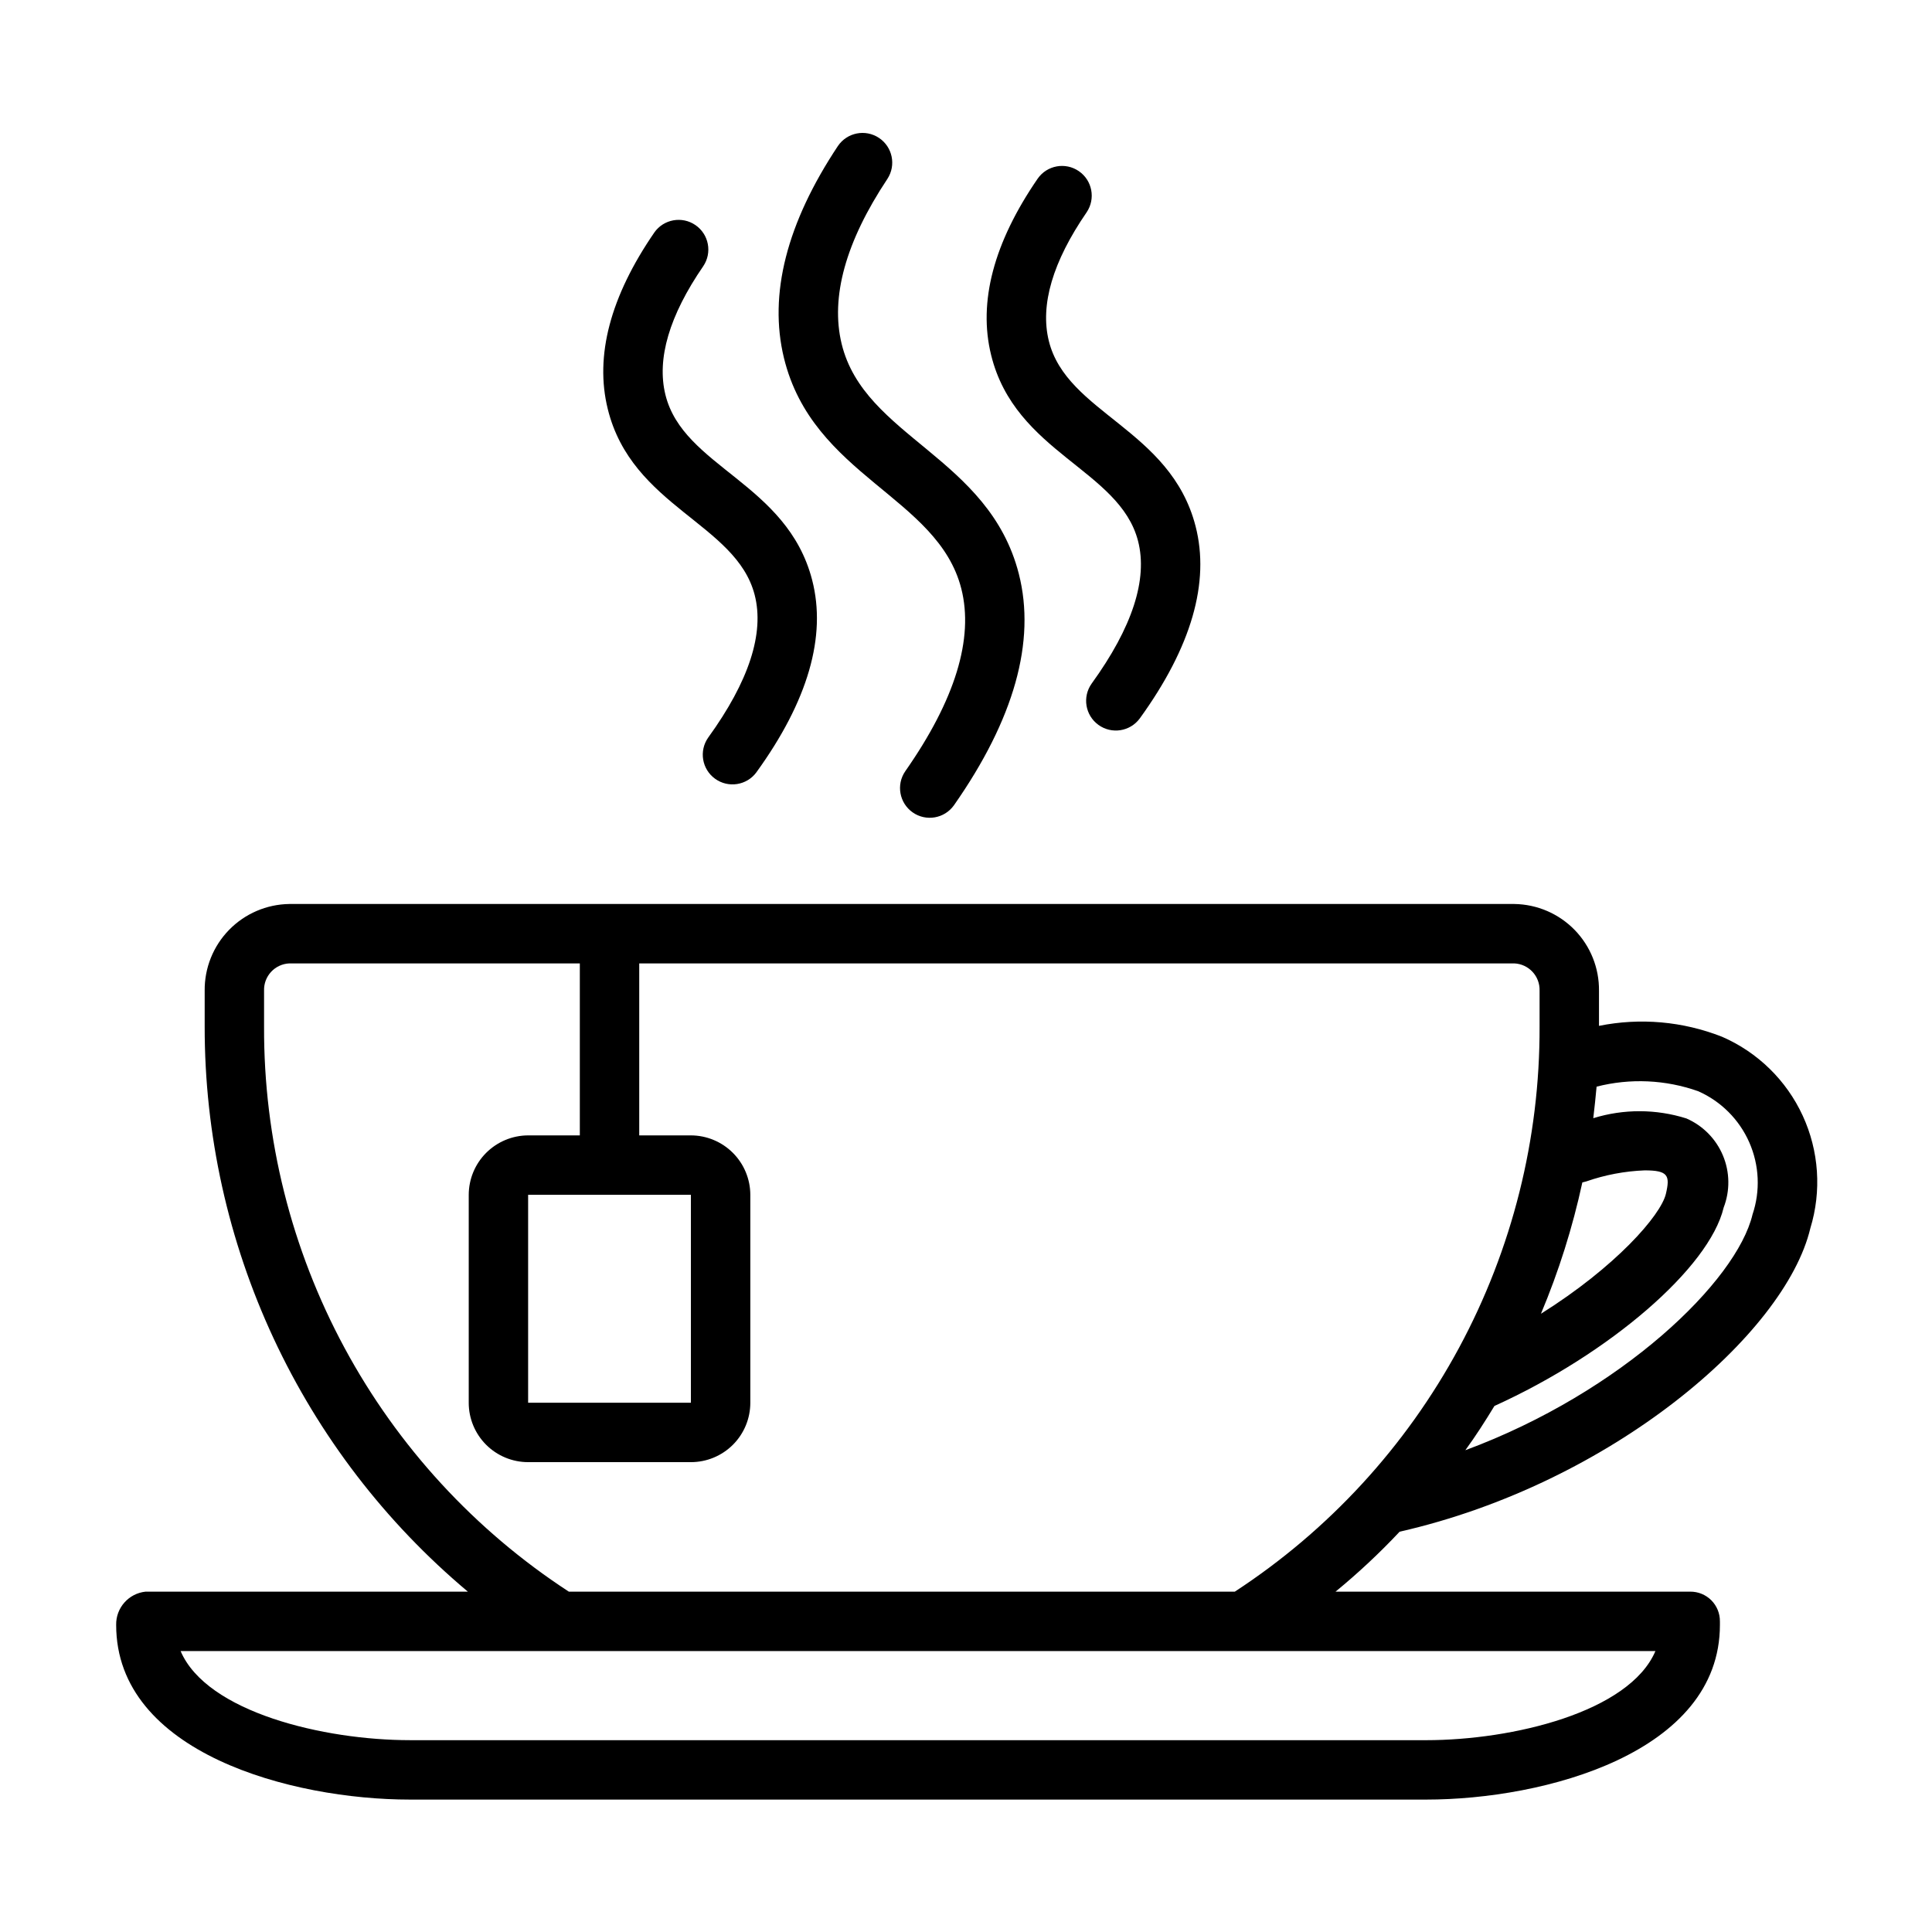
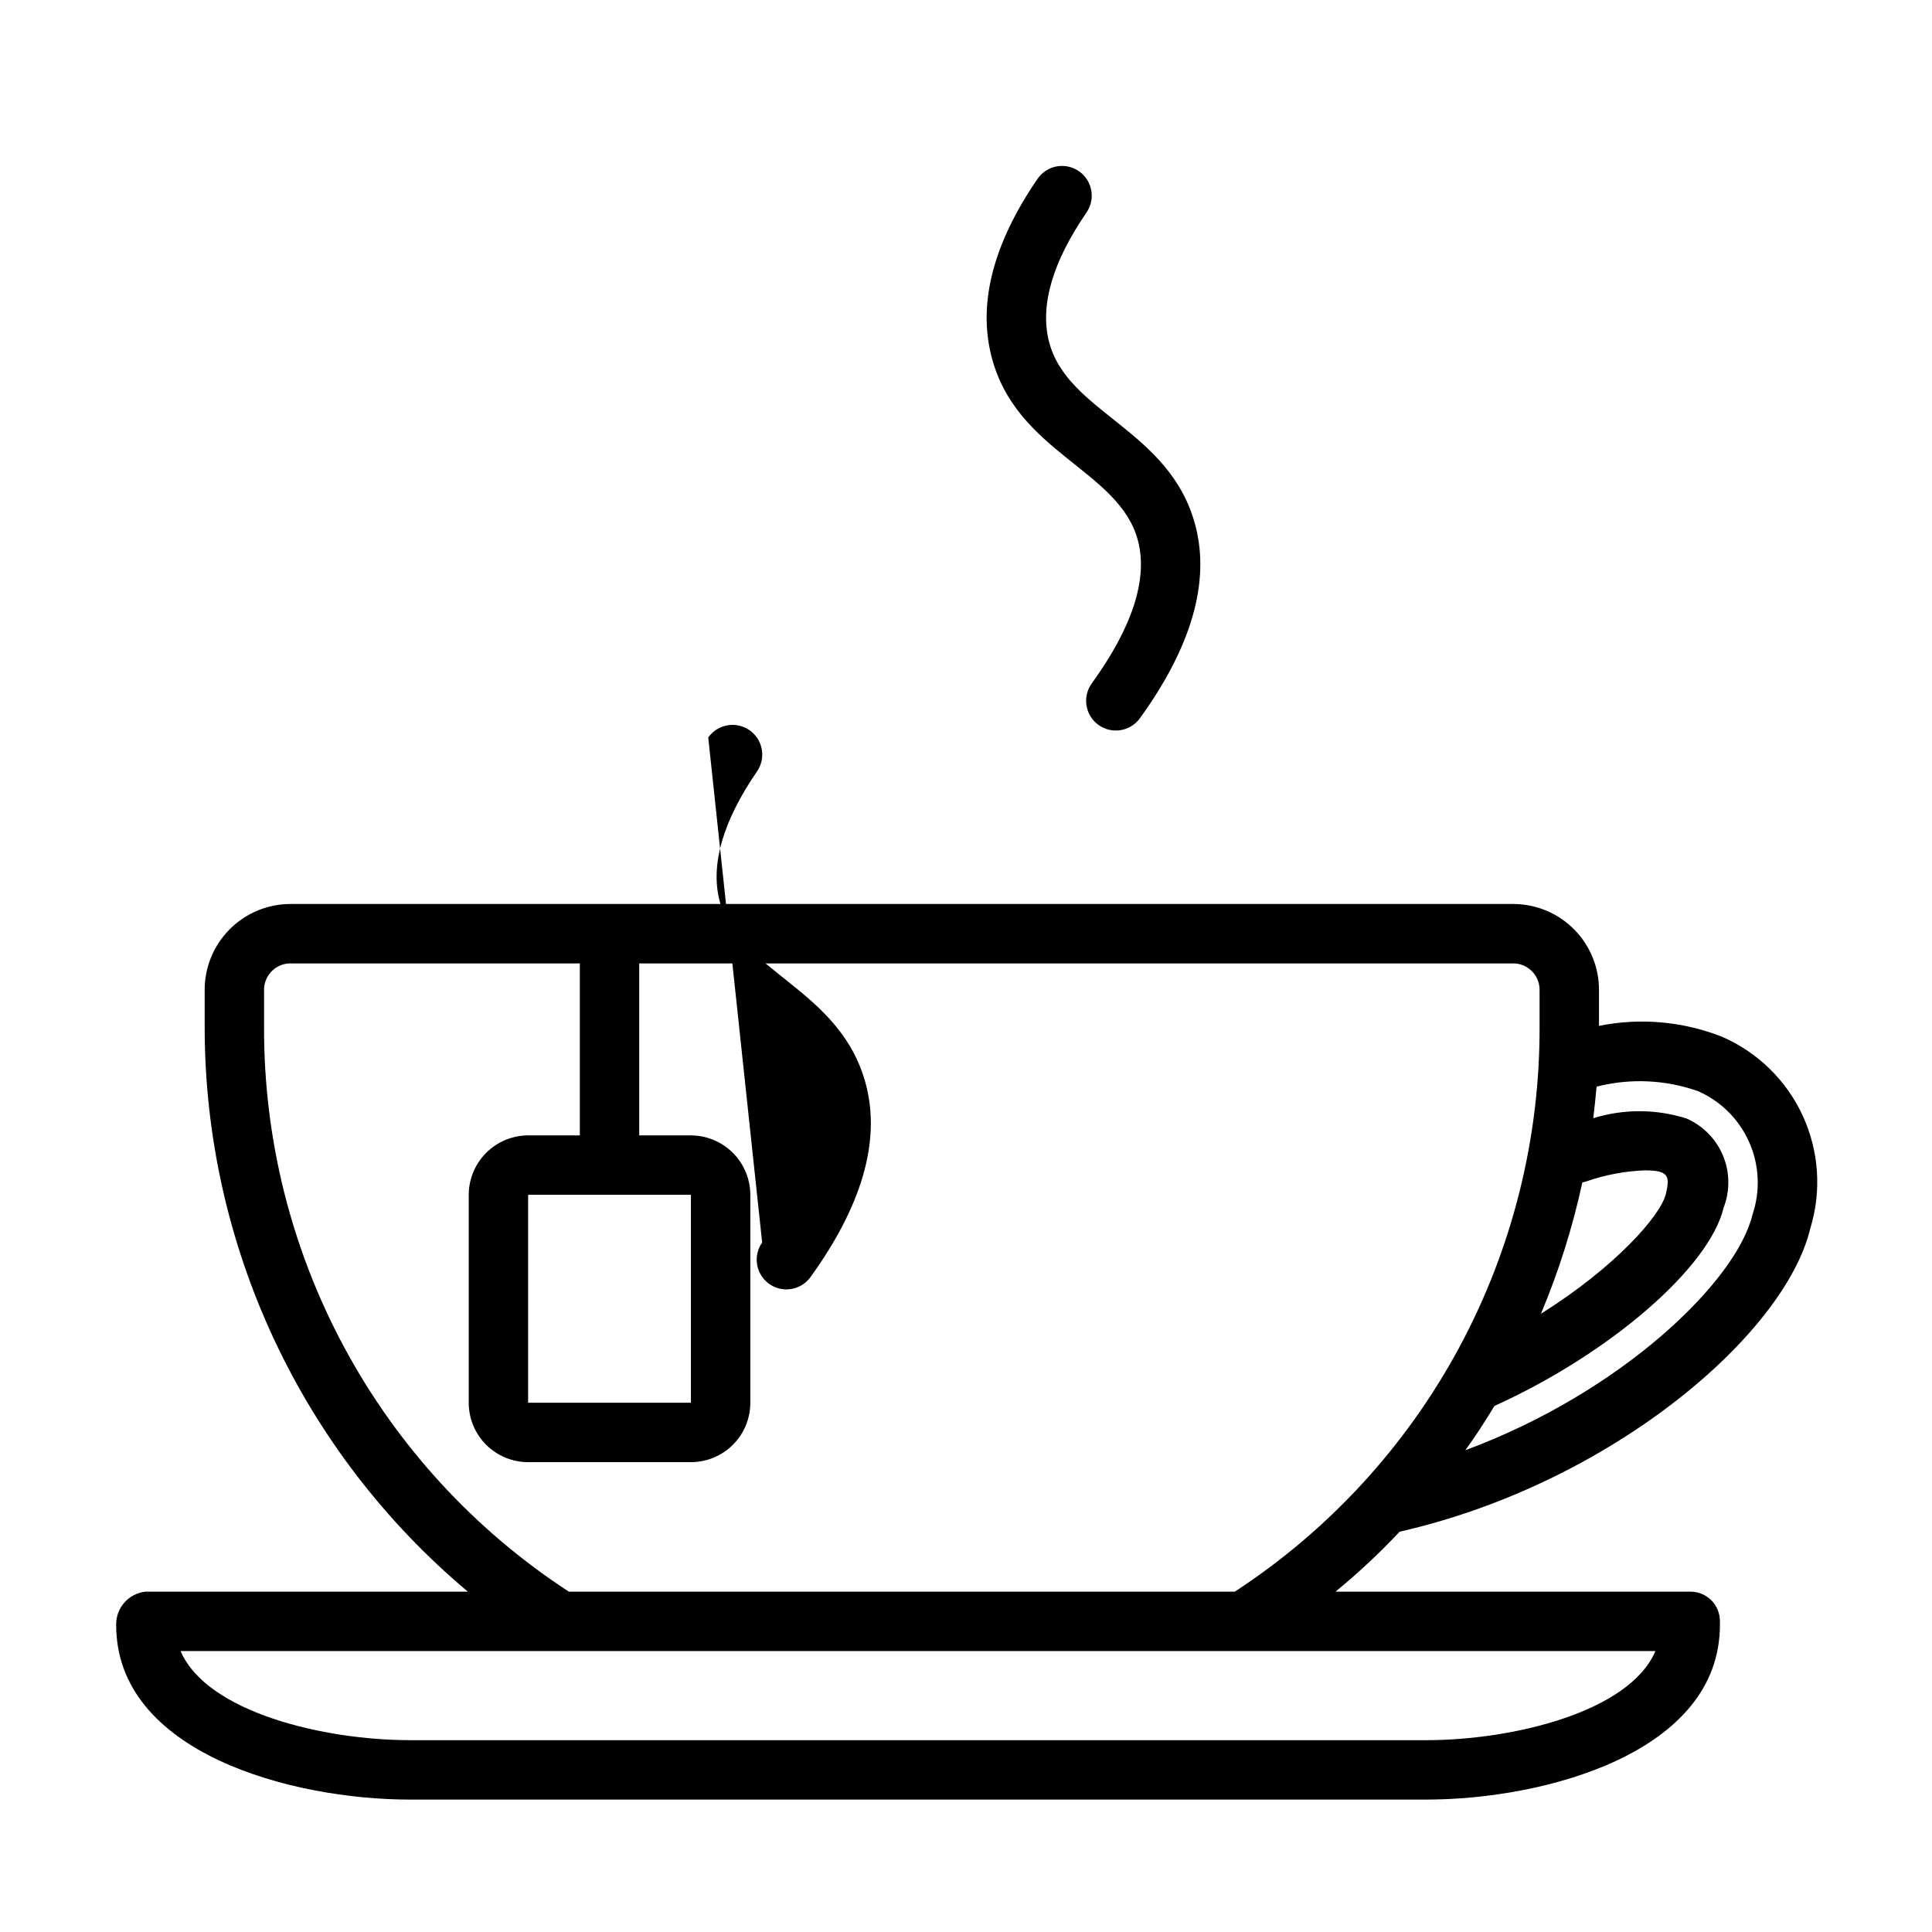
<svg xmlns="http://www.w3.org/2000/svg" fill="#000000" width="800px" height="800px" version="1.1" viewBox="144 144 512 512">
  <g>
-     <path d="m383.9 348.39c13.223-18.887 18.219-35.176 14.852-48.41-6.234-24.418-39.371-29.738-47-61.125-4.098-16.836 0.723-35.734 14.312-56.18v0.004c2.426-3.574 7.277-4.527 10.871-2.137 3.598 2.391 4.598 7.234 2.242 10.852-11.062 16.637-15.145 31.355-12.129 43.742 6.016 24.727 39.047 29.93 46.957 60.957 4.551 17.883-1.238 38.512-17.203 61.32l-0.004 0.004c-2.508 3.516-7.383 4.356-10.922 1.879-3.539-2.477-4.422-7.344-1.977-10.906z" />
    <path d="m433.29 325.17c10.793-14.918 14.93-27.641 12.301-37.816-4.894-18.934-32.543-23.277-38.93-49.254-3.477-14.062 0.676-29.801 12.34-46.766 2.477-3.543 7.344-4.422 10.906-1.973 3.562 2.445 4.484 7.305 2.07 10.891-9.004 13.098-12.375 24.566-10.031 34.078 4.731 19.215 32.234 23.352 38.883 49.082 3.867 14.934-1.105 32.086-14.777 50.984v-0.004c-2.562 3.484-7.453 4.246-10.953 1.715-3.504-2.531-4.312-7.414-1.809-10.938z" />
-     <path d="m331.69 339.45c10.793-14.914 14.93-27.637 12.301-37.812-4.891-18.934-32.543-23.281-38.93-49.262-3.477-14.059 0.676-29.793 12.34-46.758h-0.004c2.481-3.535 7.348-4.41 10.906-1.965 3.559 2.445 4.484 7.301 2.07 10.883-9.004 13.098-12.375 24.566-10.031 34.074 4.731 19.215 32.234 23.352 38.883 49.086 3.867 14.934-1.105 32.086-14.777 50.98h0.004c-2.566 3.473-7.449 4.234-10.949 1.703-3.496-2.527-4.309-7.402-1.812-10.93z" />
+     <path d="m331.69 339.45h-0.004c2.481-3.535 7.348-4.41 10.906-1.965 3.559 2.445 4.484 7.301 2.07 10.883-9.004 13.098-12.375 24.566-10.031 34.074 4.731 19.215 32.234 23.352 38.883 49.086 3.867 14.934-1.105 32.086-14.777 50.98h0.004c-2.566 3.473-7.449 4.234-10.949 1.703-3.496-2.527-4.309-7.402-1.812-10.93z" />
    <path d="m600.35 418.75c-10.363-4.086-21.684-5.086-32.602-2.887v-9.309c0.066-6.019-2.262-11.82-6.465-16.129-4.207-4.309-9.949-6.773-15.969-6.859h-324.64c-6.019 0.086-11.762 2.551-15.965 6.859-4.207 4.309-6.531 10.109-6.469 16.129v9.523c-0.023 28.539 6.211 56.734 18.262 82.602 12.051 25.871 29.625 48.781 51.484 67.125h-85.41c-4.496 0.469-7.883 4.301-7.793 8.816 0 33.93 46.523 46.289 77.855 46.289h269.3c31.332 0 77.855-12.359 77.855-46.289v-0.945h-0.004c0.023-2.094-0.801-4.106-2.281-5.59-1.48-1.48-3.496-2.301-5.59-2.281h-93.992c5.977-4.902 11.633-10.188 16.926-15.824l0.055-0.062c56.004-12.723 102.15-52.242 108.85-80.418 3.016-9.855 2.293-20.48-2.023-29.84s-11.93-16.805-21.383-20.91zm-37.016 38.609 1.023-0.266v0.004c4.996-1.746 10.223-2.734 15.512-2.938 6.223 0 6.754 1.379 5.606 6.231-1.355 5.707-13.359 19.387-33.109 31.766 4.719-11.234 8.391-22.883 10.969-34.797zm19.371 124.19c-6.926 16.215-37.941 23.617-60.773 23.617l-269.3-0.004c-22.828 0-53.844-7.398-60.773-23.617zm-111.47-15.742-176.49-0.004c-24.895-16.227-45.324-38.434-59.434-64.586s-21.441-55.422-21.332-85.141v-9.523c-0.129-3.84 2.856-7.066 6.688-7.242h76.992v45.578h-13.699c-4.172 0.012-8.168 1.676-11.121 4.625-2.949 2.949-4.609 6.949-4.621 11.121v55.105-0.004c-0.004 4.176 1.656 8.184 4.609 11.137 2.953 2.949 6.957 4.609 11.133 4.609h43.141c4.176 0 8.18-1.66 11.133-4.609 2.953-2.953 4.609-6.961 4.609-11.137v-55.105 0.004c-0.012-4.172-1.676-8.172-4.625-11.121-2.949-2.949-6.945-4.613-11.117-4.625h-13.699v-45.578h231.91c3.836 0.176 6.816 3.402 6.691 7.242v9.523c0.09 29.715-7.25 58.977-21.355 85.129-14.109 26.148-34.531 48.355-59.41 64.598zm-144.14-105.17v55.105l-43.137-0.004v-55.105zm281.34 5.223c-4.18 17.57-34.496 47.047-76.109 62.465 2.75-3.773 5.269-7.707 7.707-11.719l0.008-0.012c30.477-13.812 56.941-36.605 60.742-52.559h-0.004c1.723-4.453 1.66-9.398-0.18-13.805s-5.312-7.93-9.691-9.832c-8.027-2.531-16.633-2.555-24.676-0.066l0.012-0.086c0.316-2.754 0.629-5.512 0.867-8.266v-0.008c8.902-2.277 18.281-1.855 26.941 1.215 6.039 2.672 10.863 7.504 13.523 13.547 2.66 6.043 2.969 12.863 0.859 19.121z" />
  </g>
</svg>